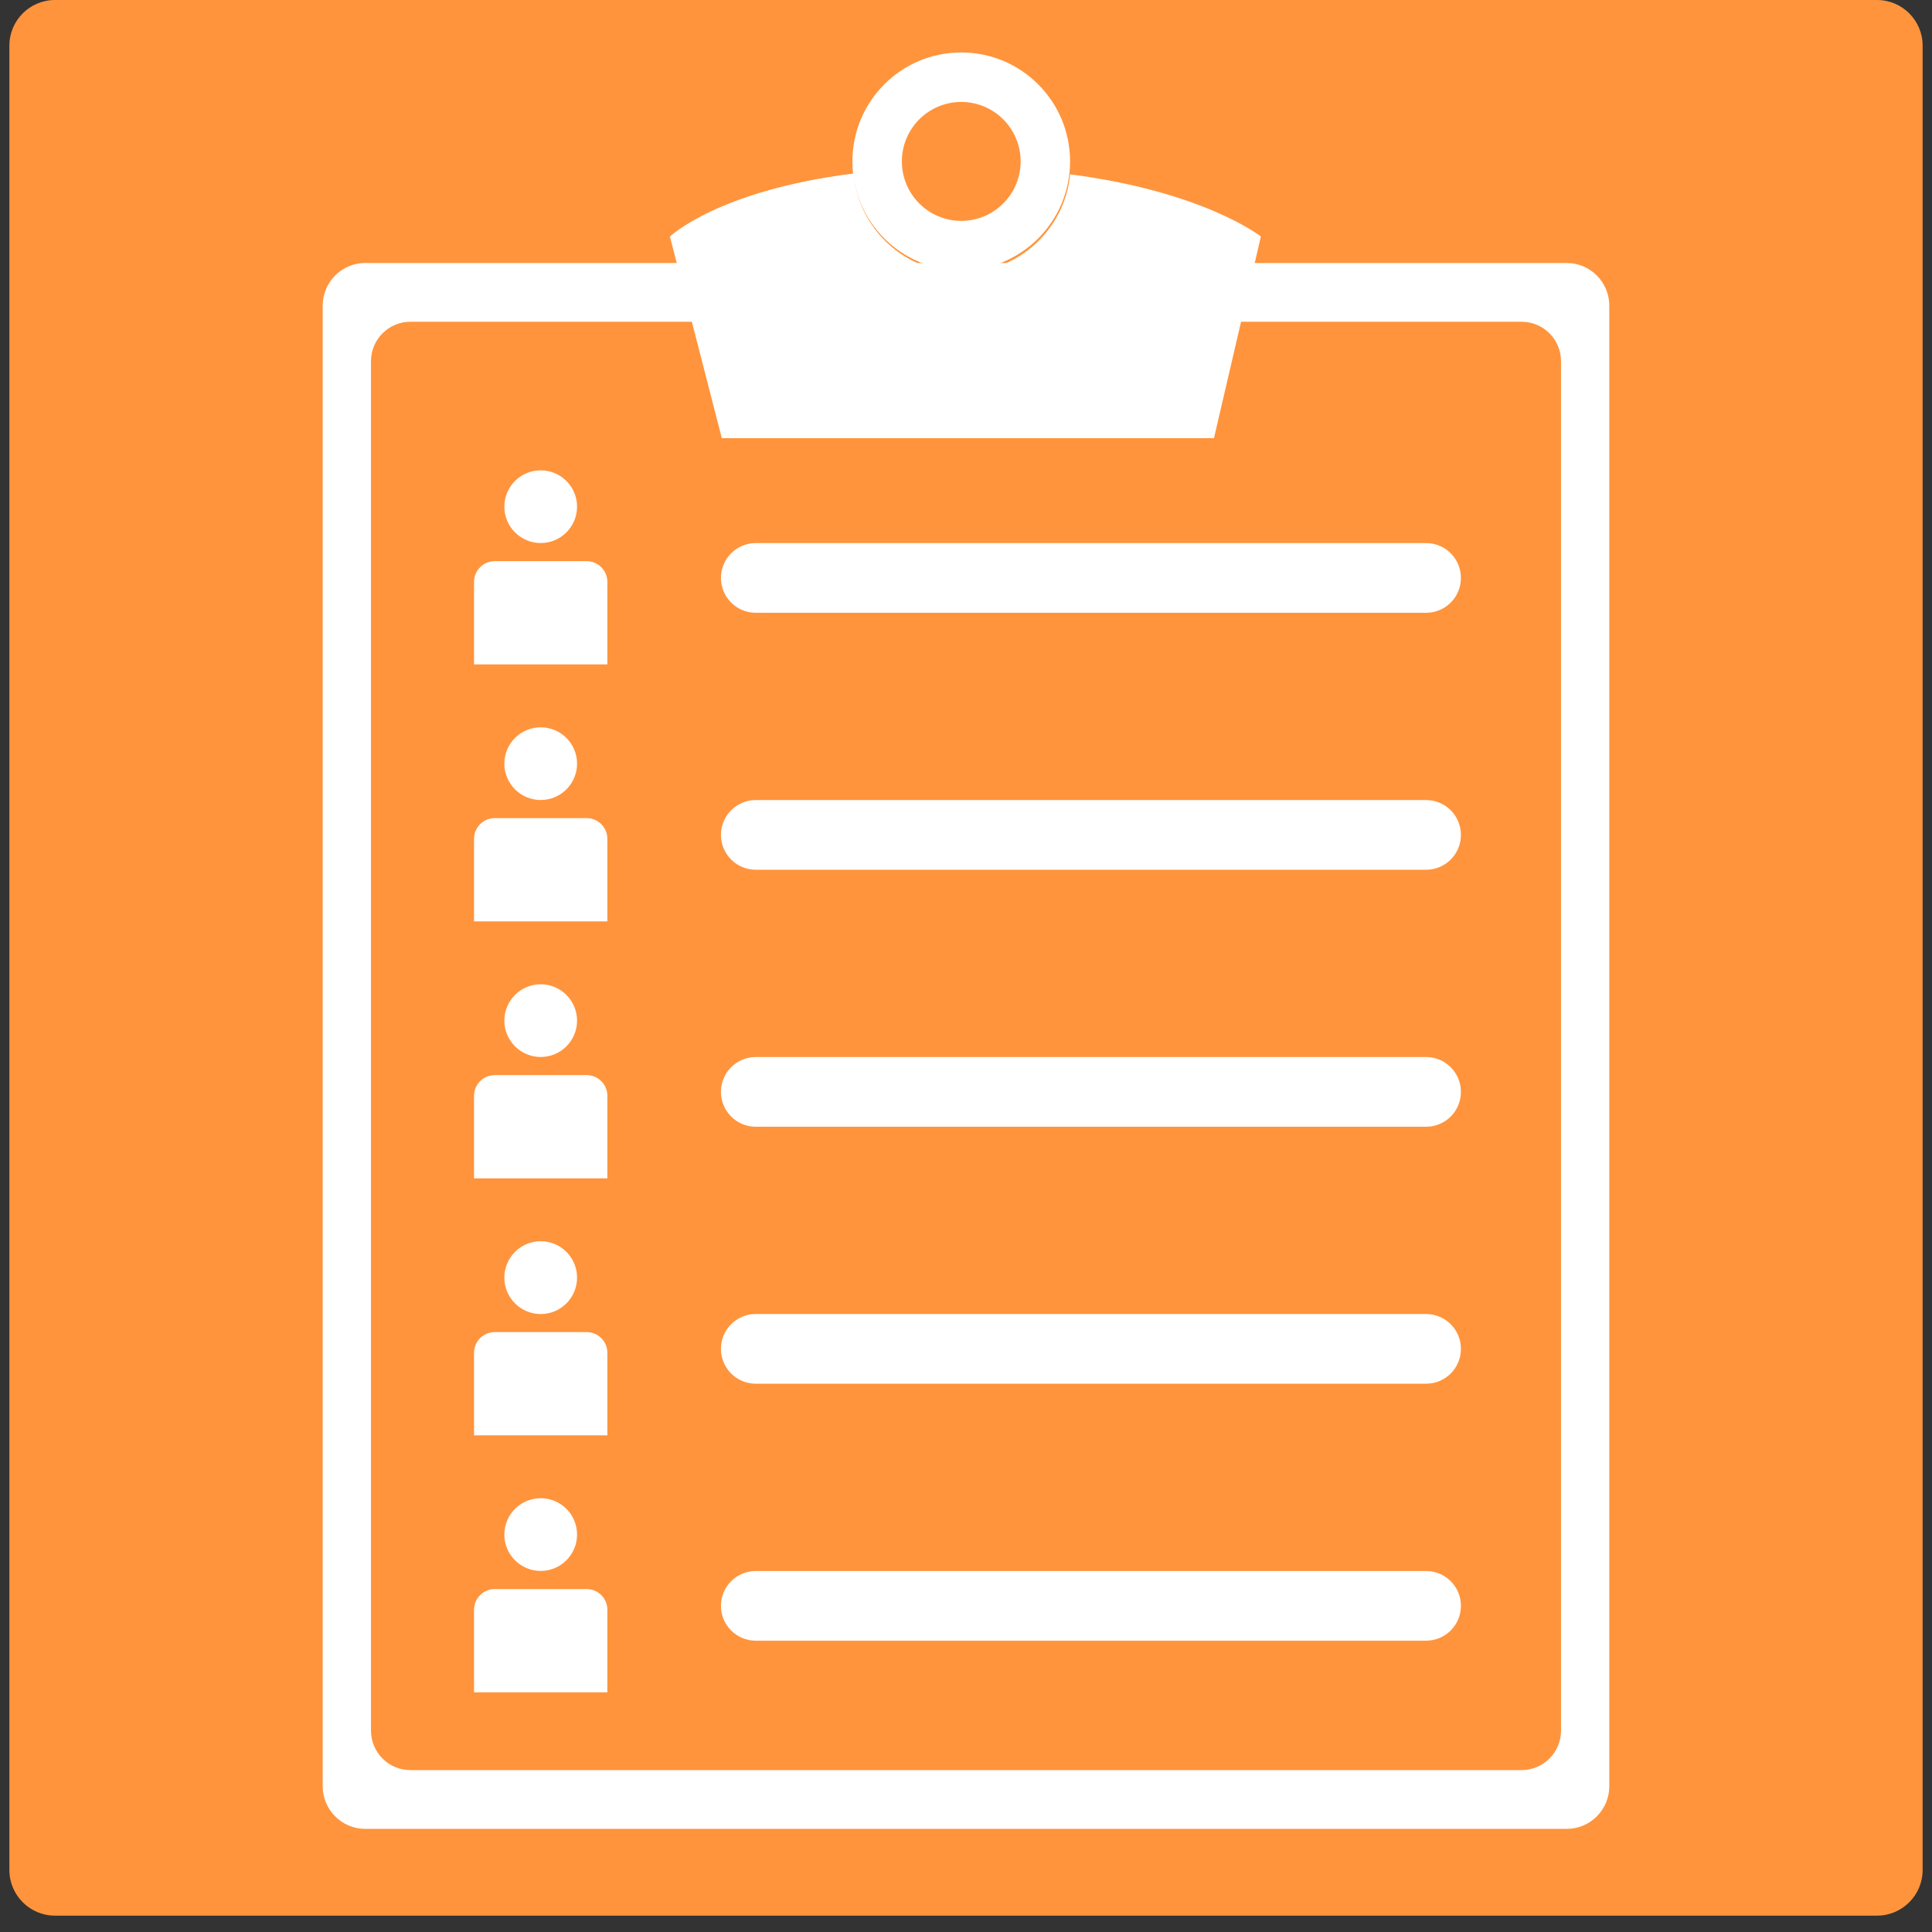
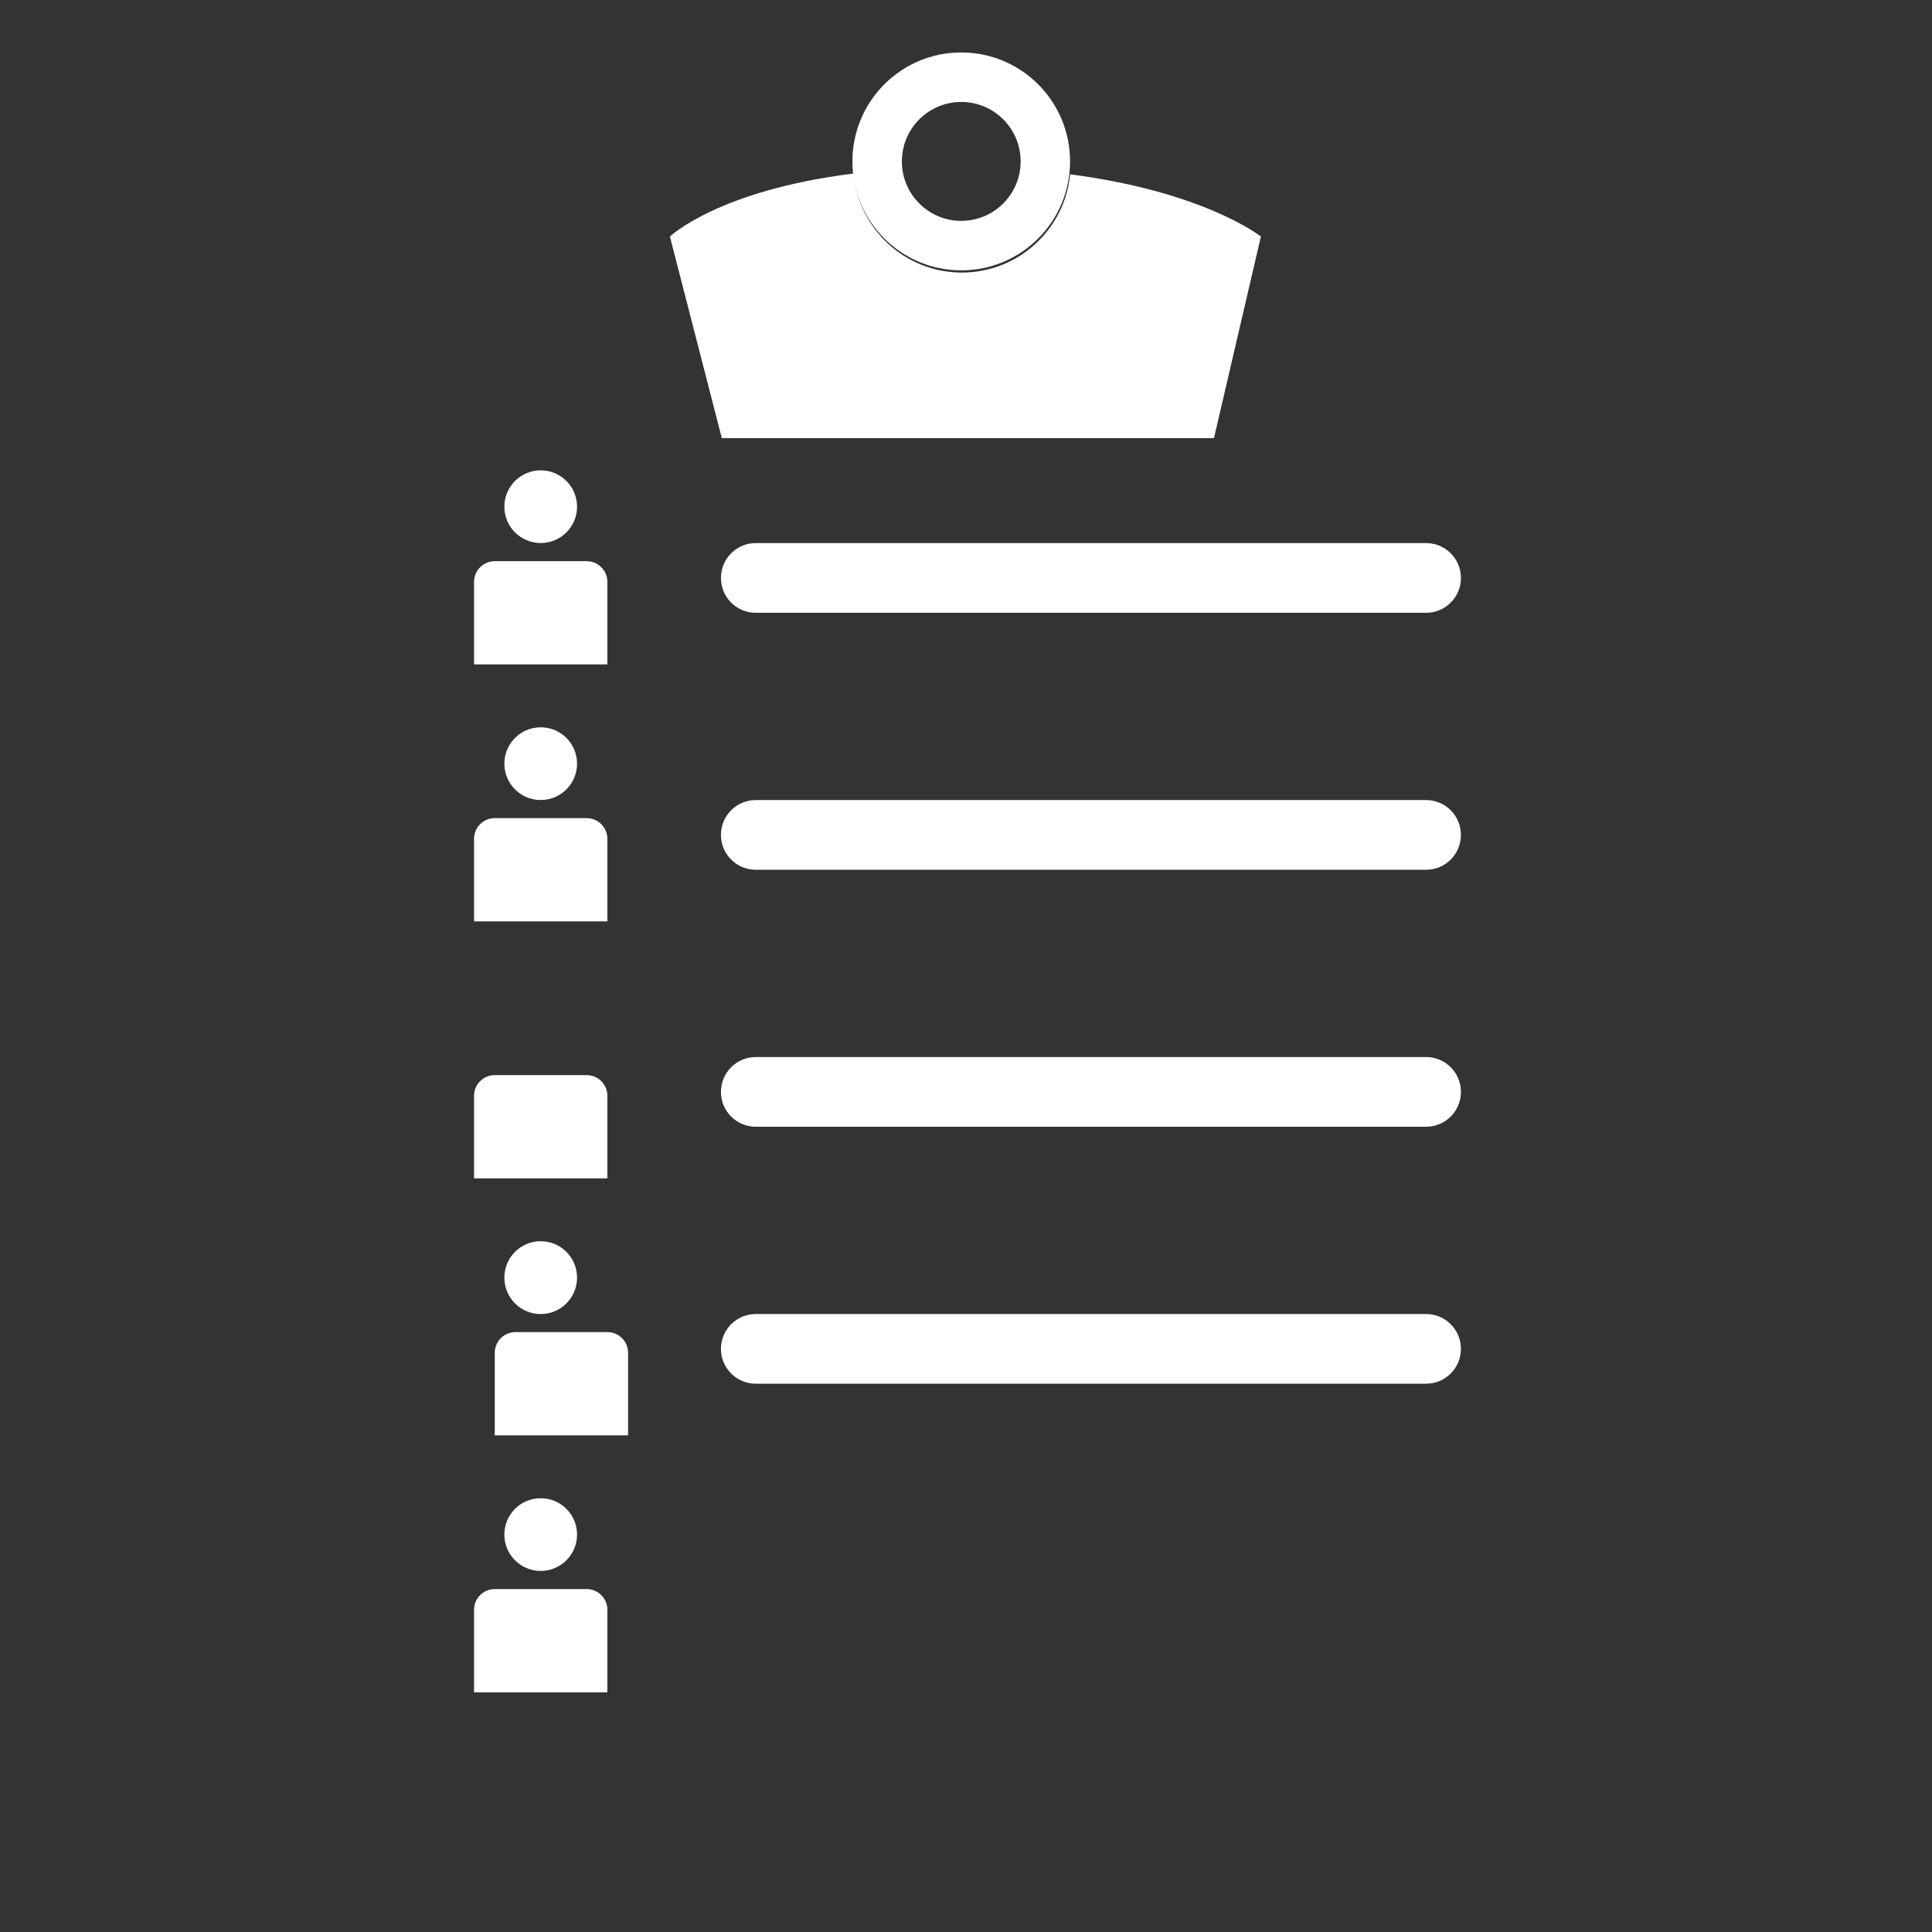
<svg xmlns="http://www.w3.org/2000/svg" version="1.1" id="Layer_1" x="0px" y="0px" width="200px" height="200px" viewBox="0 0 200 200" enable-background="new 0 0 200 200" xml:space="preserve">
  <rect x="0" y="0" width="200" height="200" fill="#333333" stroke="none" />
  <g>
-     <path fill="#FF943C" d="M199.029,193.58c0,2.609-2.113,4.727-4.721,4.727H5.691c-2.607,0-4.72-2.117-4.72-4.727V4.726   C0.971,2.116,3.084,0,5.691,0h188.618c2.607,0,4.721,2.116,4.721,4.726V193.58z" />
    <g>
      <g>
        <g>
          <g>
-             <path fill="#FFFFFF" d="M162.184,27.224H37.817c-2.436,0-4.411,1.978-4.411,4.417v153.268c0,2.438,1.975,4.416,4.411,4.416       h124.367c2.436,0,4.41-1.979,4.41-4.416V31.641C166.594,29.201,164.619,27.224,162.184,27.224z M161.596,179.154       c0,2.256-1.826,4.086-4.082,4.086H42.485c-2.254,0-4.081-1.83-4.081-4.086V37.393c0-2.256,1.827-4.085,4.081-4.085h115.029       c2.256,0,4.082,1.829,4.082,4.085V179.154z" />
-           </g>
+             </g>
        </g>
        <g>
          <g>
            <g>
              <path fill="#FFFFFF" d="M110.781,18.046c-0.557,5.708-5.361,10.171-11.209,10.171c-5.875,0-10.695-4.505-11.213-10.253        c-14.027,1.747-19.009,6.521-19.009,6.521l5.373,20.875h50.947l4.857-20.875C130.527,24.485,124.709,19.855,110.781,18.046z" />
            </g>
          </g>
          <g>
            <g>
              <path fill="#FFFFFF" d="M99.508,5.43c-6.222,0-11.266,5.049-11.266,11.279c0,6.229,5.043,11.278,11.266,11.278        c6.22,0,11.265-5.049,11.265-11.278C110.773,10.479,105.729,5.43,99.508,5.43z M99.508,22.864        c-3.395,0-6.147-2.756-6.147-6.155s2.752-6.155,6.147-6.155c3.396,0,6.148,2.755,6.148,6.155S102.904,22.864,99.508,22.864z" />
            </g>
          </g>
        </g>
      </g>
      <g>
        <g>
          <path fill="#FFFFFF" d="M62.875,68.78h-2.146h-9.511h-2.146v-8.543c0-1.185,0.961-2.145,2.146-2.145h9.511      c1.186,0,2.146,0.96,2.146,2.145V68.78z" />
          <circle fill="#FFFFFF" cx="55.974" cy="52.452" r="3.763" />
        </g>
        <path fill="#FFFFFF" d="M151.234,59.827c0,1.993-1.613,3.608-3.604,3.608H78.235c-1.99,0-3.603-1.615-3.603-3.608l0,0     c0-1.992,1.613-3.607,3.603-3.607h69.396C149.621,56.22,151.234,57.835,151.234,59.827L151.234,59.827z" />
      </g>
      <g>
        <g>
          <path fill="#FFFFFF" d="M62.875,95.382h-2.146h-9.511h-2.146v-8.543c0-1.185,0.961-2.146,2.146-2.146h9.511      c1.186,0,2.146,0.961,2.146,2.146V95.382z" />
          <circle fill="#FFFFFF" cx="55.974" cy="79.054" r="3.763" />
        </g>
        <path fill="#FFFFFF" d="M151.234,86.43c0,1.992-1.613,3.607-3.604,3.607H78.235c-1.99,0-3.603-1.615-3.603-3.607l0,0     c0-1.993,1.613-3.608,3.603-3.608h69.396C149.621,82.822,151.234,84.438,151.234,86.43L151.234,86.43z" />
      </g>
      <g>
        <g>
          <path fill="#FFFFFF" d="M62.875,121.984h-2.146h-9.511h-2.146v-8.543c0-1.186,0.961-2.146,2.146-2.146h9.511      c1.186,0,2.146,0.961,2.146,2.146V121.984z" />
-           <circle fill="#FFFFFF" cx="55.974" cy="105.656" r="3.763" />
        </g>
        <path fill="#FFFFFF" d="M151.234,113.031c0,1.994-1.613,3.609-3.604,3.609H78.235c-1.99,0-3.603-1.615-3.603-3.609l0,0     c0-1.99,1.613-3.607,3.603-3.607h69.396C149.621,109.424,151.234,111.041,151.234,113.031L151.234,113.031z" />
      </g>
      <g>
        <g>
-           <path fill="#FFFFFF" d="M62.875,148.588h-2.146h-9.511h-2.146v-8.545c0-1.186,0.961-2.145,2.146-2.145h9.511      c1.186,0,2.146,0.959,2.146,2.145V148.588z" />
+           <path fill="#FFFFFF" d="M62.875,148.588h-9.511h-2.146v-8.545c0-1.186,0.961-2.145,2.146-2.145h9.511      c1.186,0,2.146,0.959,2.146,2.145V148.588z" />
          <ellipse fill="#FFFFFF" cx="55.974" cy="132.26" rx="3.763" ry="3.77" />
        </g>
        <path fill="#FFFFFF" d="M151.234,139.635c0,1.992-1.613,3.607-3.604,3.607H78.235c-1.99,0-3.603-1.615-3.603-3.607l0,0     c0-1.994,1.613-3.607,3.603-3.607h69.396C149.621,136.027,151.234,137.641,151.234,139.635L151.234,139.635z" />
      </g>
      <g>
        <g>
          <path fill="#FFFFFF" d="M62.875,175.189h-2.146h-9.511h-2.146v-8.545c0-1.184,0.961-2.145,2.146-2.145h9.511      c1.186,0,2.146,0.961,2.146,2.145V175.189z" />
          <circle fill="#FFFFFF" cx="55.974" cy="158.859" r="3.763" />
        </g>
-         <path fill="#FFFFFF" d="M151.234,166.236c0,1.992-1.613,3.607-3.604,3.607H78.235c-1.99,0-3.603-1.615-3.603-3.607l0,0     c0-1.992,1.613-3.607,3.603-3.607h69.396C149.621,162.629,151.234,164.244,151.234,166.236L151.234,166.236z" />
      </g>
    </g>
  </g>
</svg>